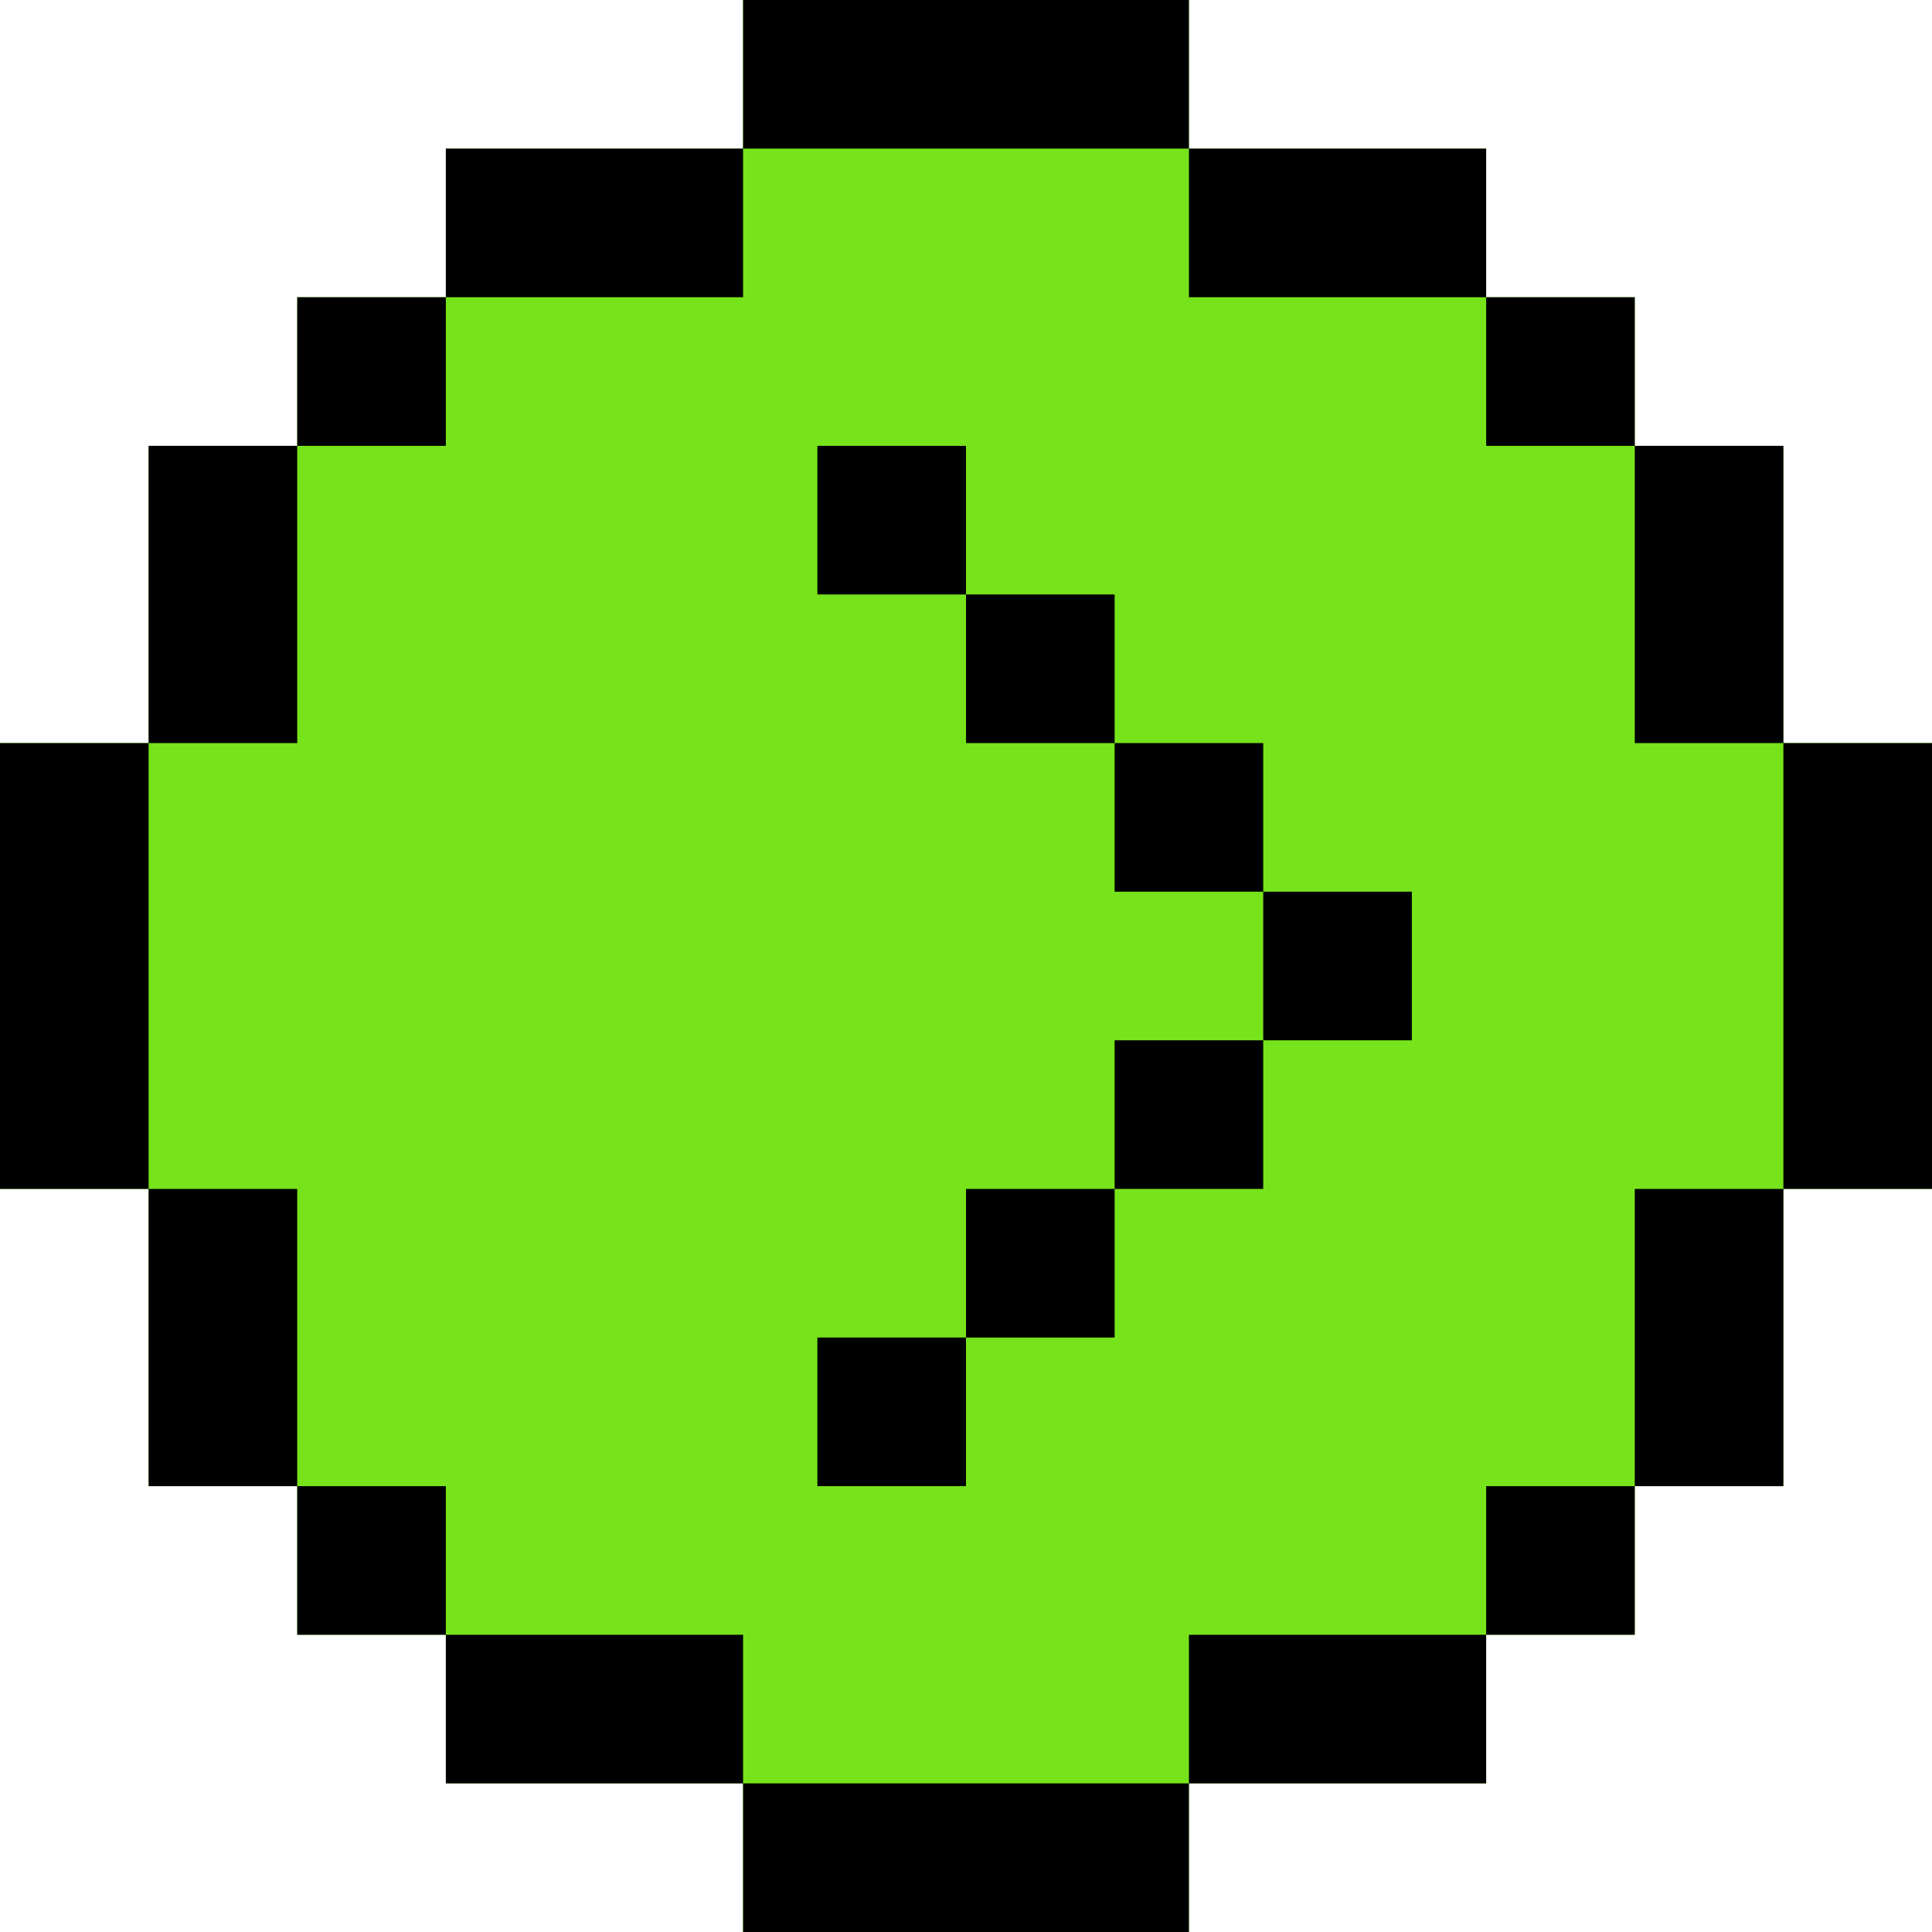
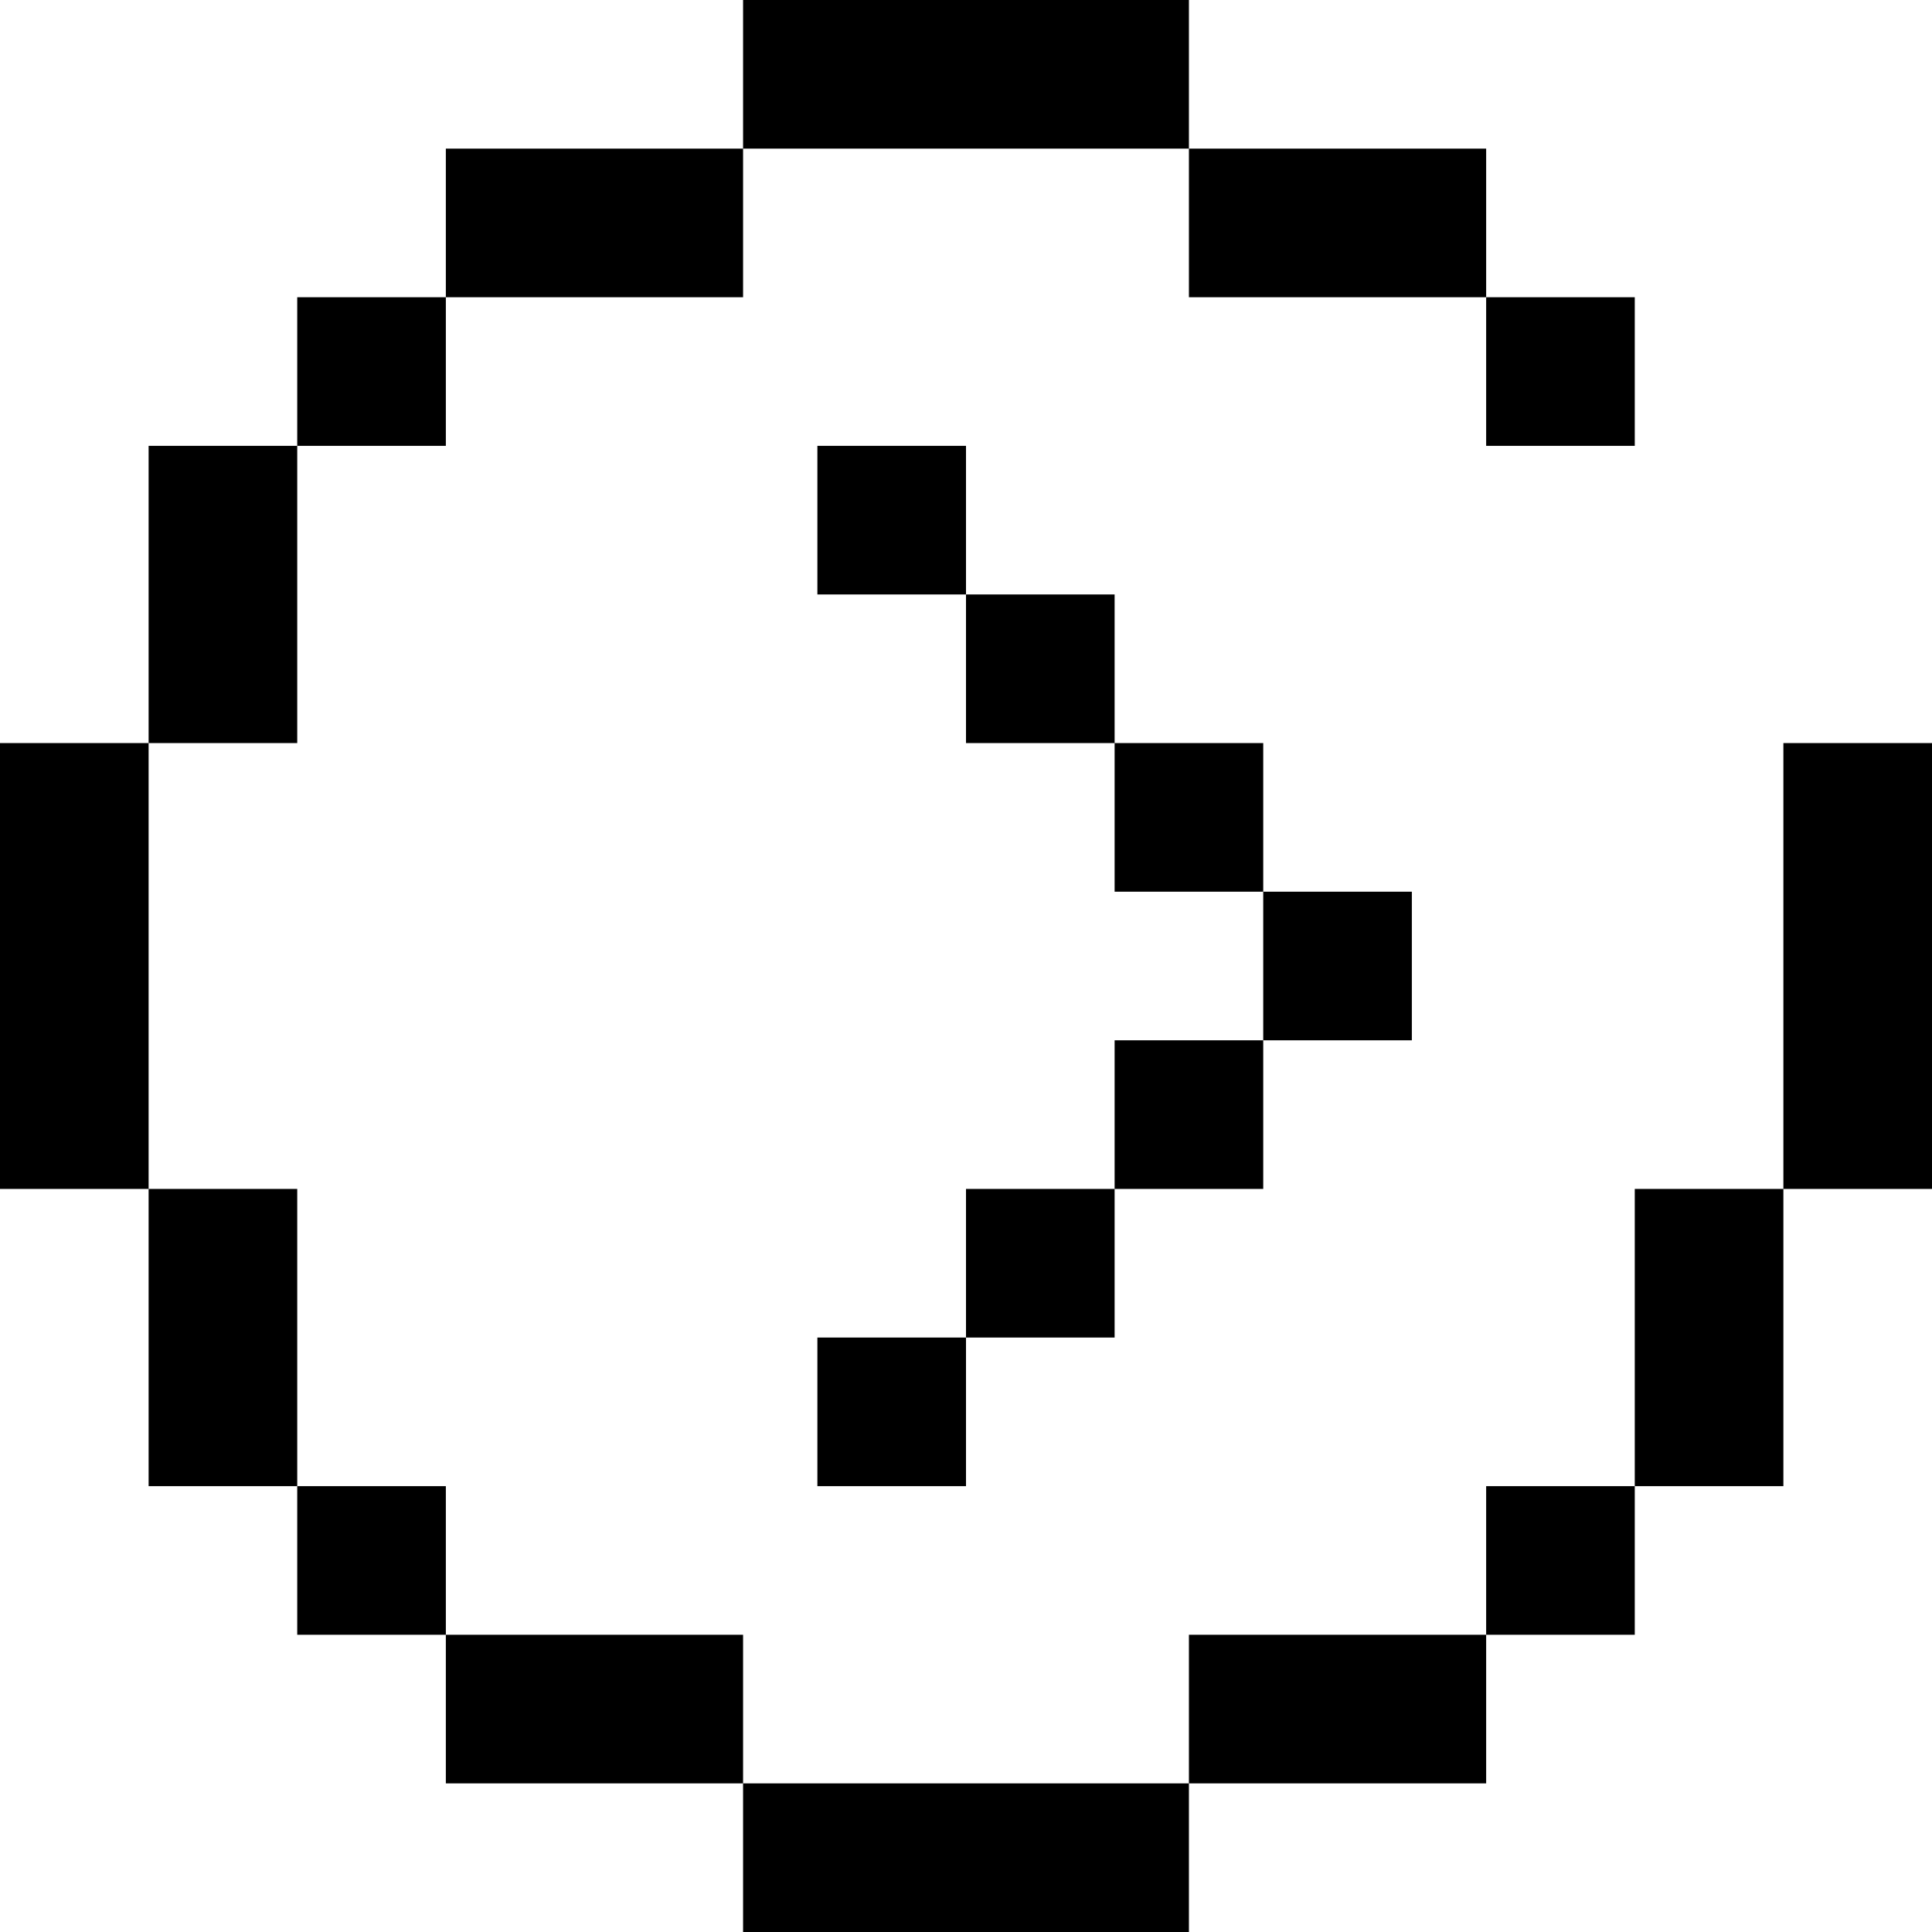
<svg xmlns="http://www.w3.org/2000/svg" id="Layer_1" viewBox="0 0 13 13">
  <defs>
    <style>.cls-1,.cls-2{stroke-width:0px;}.cls-2{fill:#77e41b;}</style>
  </defs>
-   <path class="cls-2" d="M5,0h3v1h2v1h1v1h1s0,2,0,2h1v3h-1s0,2,0,2h-1s0,1,0,1h-1v1s-2,0-2,0v1h-3v-1h-2s0-1,0-1h-1v-1s-1,0-1,0v-2H0S0,5,0,5h1v-2h1s0-1,0-1h1v-1h2V0Z" />
-   <path class="cls-1" d="M3,1h2v1h-2V1ZM3,11h2v1h-2v-1ZM5,0h3v1h-3V0ZM5,12h3v1h-3v-1ZM8,1h2v1h-2v-1ZM8,11h2v1h-2v-1ZM10,2h1v1h-1v-1ZM2,2h1v1h-1v-1ZM1,8h1v2H1v-2ZM1,3h1v2h-1v-2ZM11,8h1v2h-1v-2ZM12,5h1v3h-1v-3ZM0,5h1v3H0v-3ZM11,3h1v2h-1v-2ZM2,10h1v1h-1v-1ZM10,10h1v1h-1v-1ZM8.5,6h1v1h-1v-1ZM7.5,7h1v1h-1v-1ZM6.5,8h1v1h-1v-1ZM5.5,9h1v1h-1v-1ZM7.5,5h1v1h-1v-1ZM6.5,4h1v1h-1v-1ZM5.5,3h1v1h-1v-1Z" />
+   <path class="cls-1" d="M3,1h2v1h-2V1ZM3,11h2v1h-2v-1ZM5,0h3v1h-3V0ZM5,12h3v1h-3v-1ZM8,1h2v1h-2v-1ZM8,11h2v1h-2v-1ZM10,2h1v1h-1v-1ZM2,2h1v1h-1v-1ZM1,8h1v2H1v-2ZM1,3h1v2h-1v-2ZM11,8h1v2h-1v-2ZM12,5h1v3h-1v-3ZM0,5h1v3H0v-3ZM11,3h1v2v-2ZM2,10h1v1h-1v-1ZM10,10h1v1h-1v-1ZM8.5,6h1v1h-1v-1ZM7.5,7h1v1h-1v-1ZM6.5,8h1v1h-1v-1ZM5.5,9h1v1h-1v-1ZM7.5,5h1v1h-1v-1ZM6.5,4h1v1h-1v-1ZM5.5,3h1v1h-1v-1Z" />
</svg>